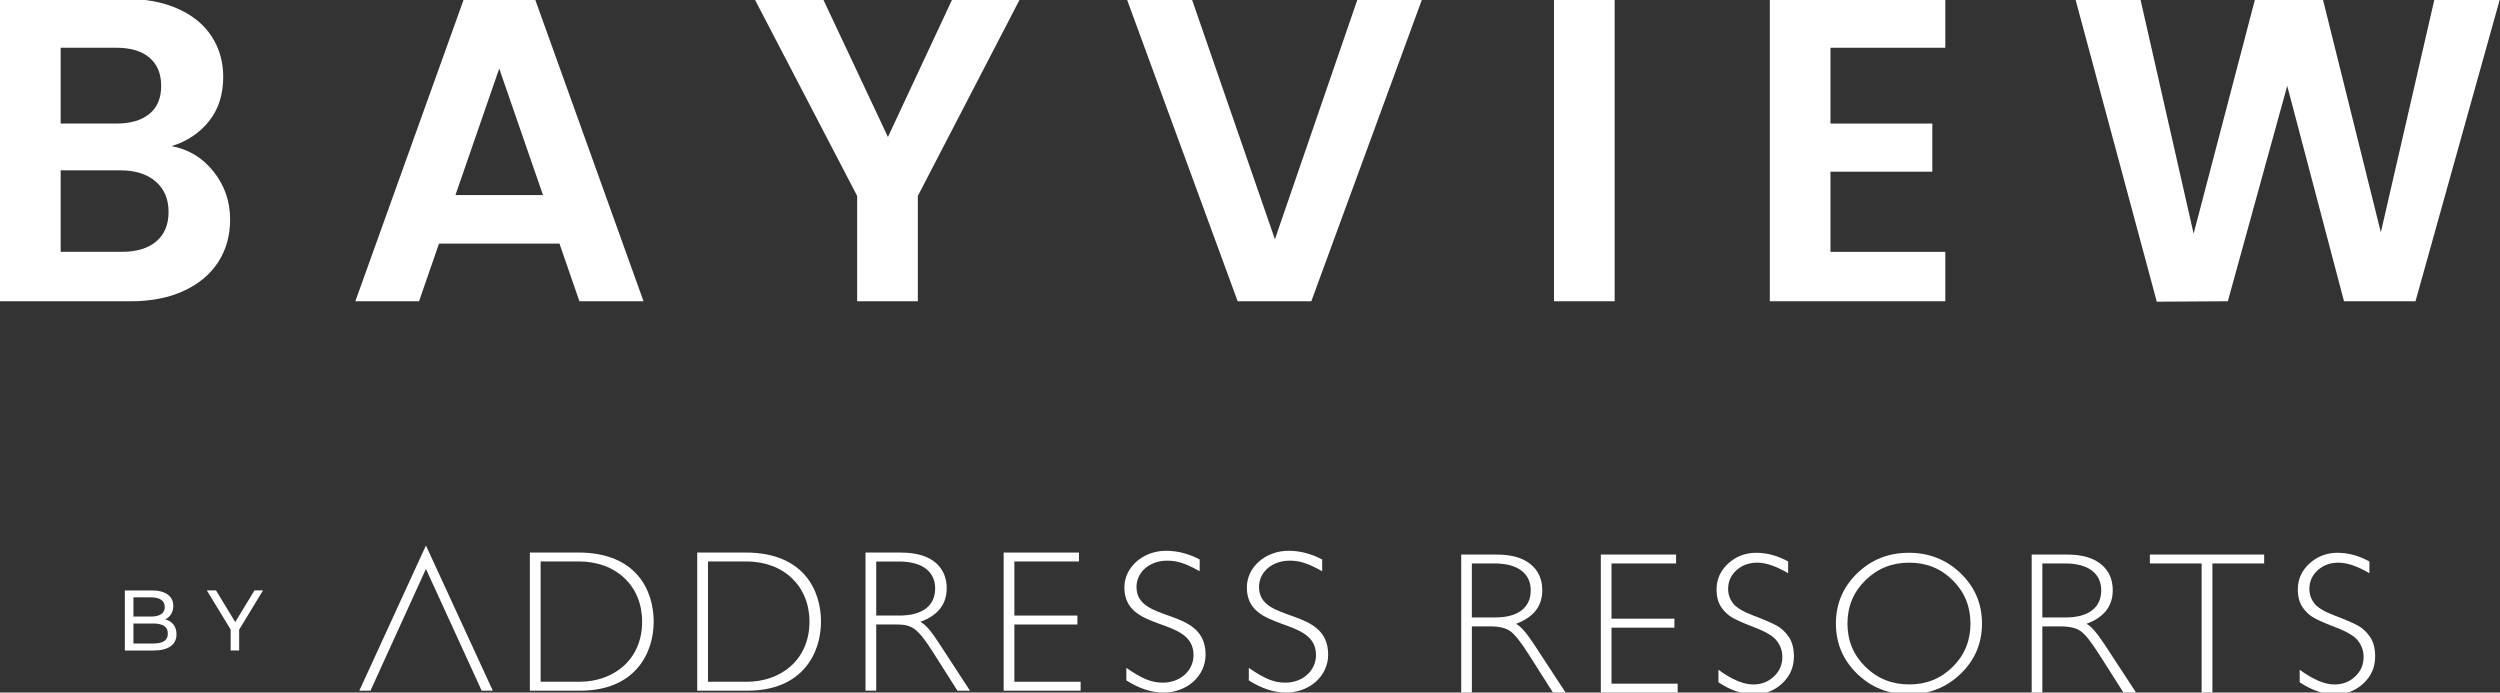
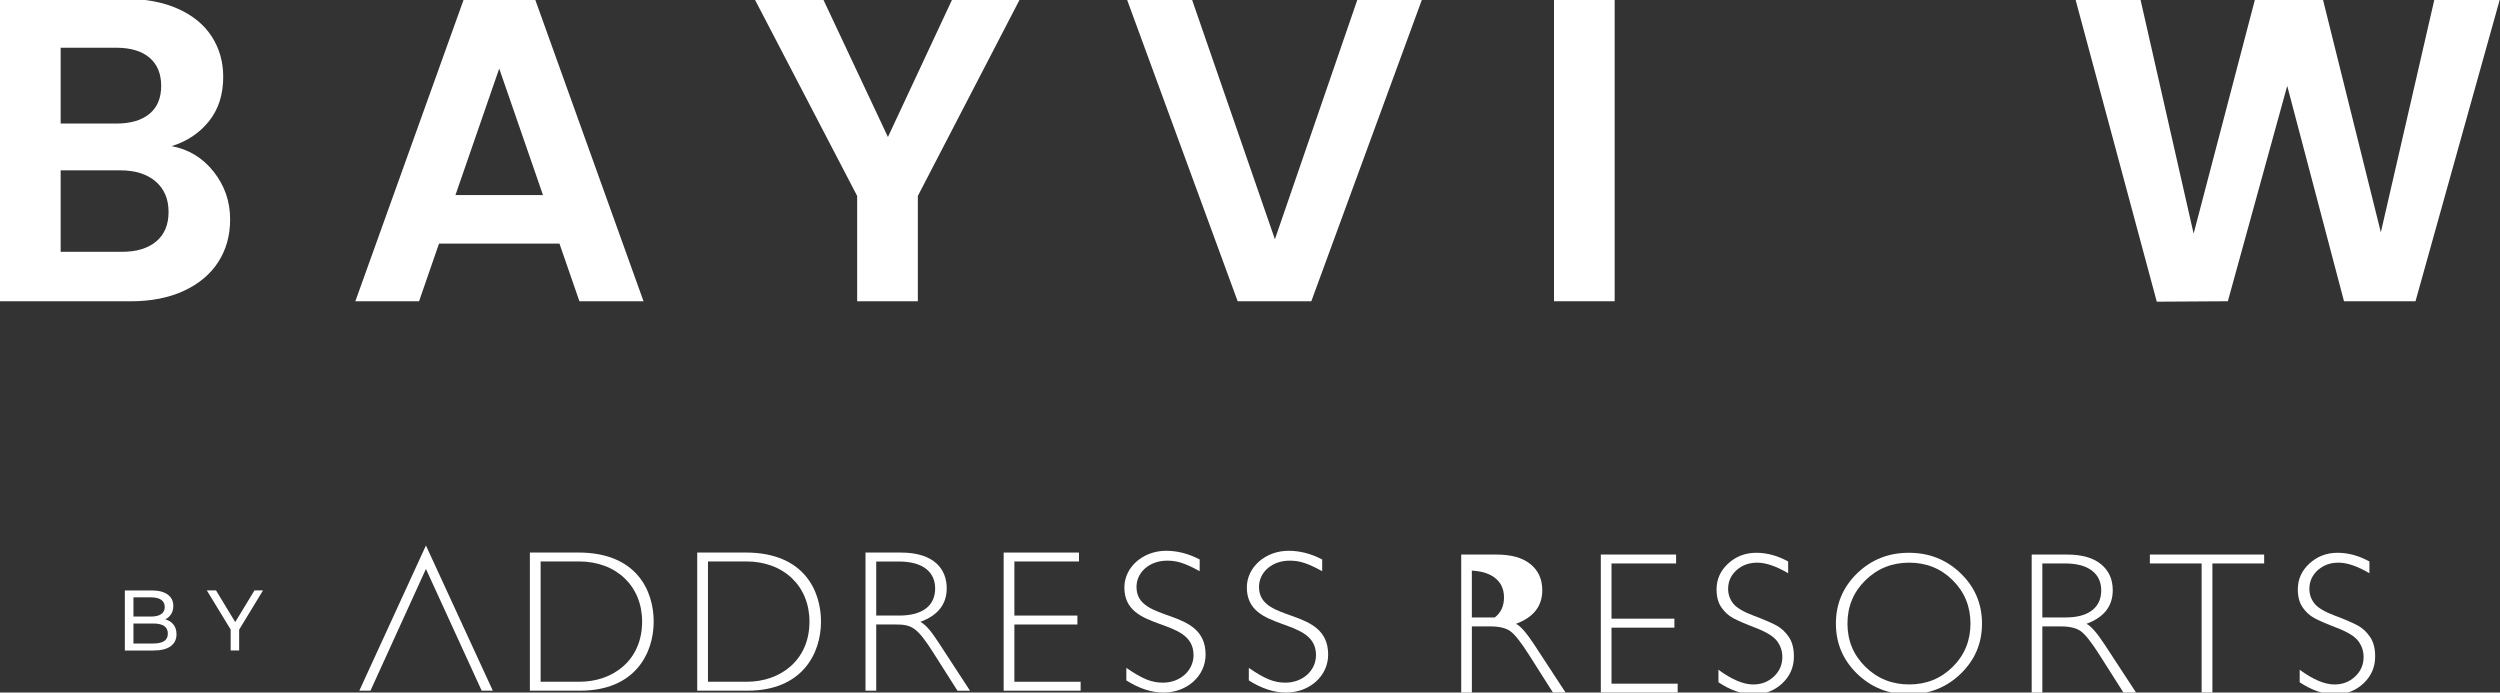
<svg xmlns="http://www.w3.org/2000/svg" version="1.1" id="Layer_1" x="0px" y="0px" viewBox="0 0 800 221.62" style="enable-background:new 0 0 800 221.62;" xml:space="preserve">
  <rect x="0" y="0" width="800" height="221.62" fill="#333333" stroke="none" />
  <style type="text/css">
	.st0{fill:#FFFFFF;}
</style>
  <path class="st0" d="M49.99,77.26c2.64-2.22,3.95-5.36,3.95-9.43c0-4.16-1.39-7.42-4.16-9.78c-2.77-2.36-6.52-3.54-11.23-3.54H19.41  v26.07h19.55C43.68,80.59,47.36,79.48,49.99,77.26 M19.41,39.54h17.75c4.62,0,8.18-1.04,10.68-3.12c2.5-2.08,3.74-5.06,3.74-8.95  c0-3.88-1.25-6.89-3.74-9.01c-2.5-2.13-6.06-3.19-10.68-3.19H19.41V39.54z M68.37,54.94c3.51,4.44,5.27,9.52,5.27,15.26  c0,5.18-1.27,9.73-3.81,13.66c-2.54,3.93-6.22,7-11.02,9.22c-4.81,2.22-10.49,3.33-17.06,3.33H0V-0.39h39.94  c6.56,0,12.22,1.06,16.99,3.19c4.76,2.13,8.37,5.08,10.82,8.88c2.45,3.79,3.68,8.09,3.68,12.9c0,5.64-1.5,10.35-4.51,14.15  c-3.01,3.79-7,6.47-12,8.04C60.37,47.77,64.85,50.5,68.37,54.94" />
  <path class="st0" d="M173.76,62.43l-14.01-40.49l-14.01,40.49H173.76z M179.03,77.96h-38.55L134.1,96.4h-20.39l34.81-96.93h22.6  l34.81,96.93h-20.52L179.03,77.96z" />
  <polygon class="st0" points="326.43,-0.39 293.71,62.7 293.71,96.4 274.29,96.4 274.29,62.7 241.43,-0.39 263.34,-0.39   284.14,43.84 304.8,-0.39 " />
  <polygon class="st0" points="455.12,-0.39 419.62,96.4 396.05,96.4 360.55,-0.39 381.35,-0.39 407.97,76.57 434.46,-0.39 " />
  <rect x="497.28" y="-0.39" class="st0" width="19.41" height="96.79" />
-   <polygon class="st0" points="585.75,15.28 585.75,39.54 618.34,39.54 618.34,54.94 585.75,54.94 585.75,80.59 622.5,80.59   622.5,96.4 566.34,96.4 566.34,-0.53 622.5,-0.53 622.5,15.28 " />
  <polygon class="st0" points="800,-0.39 772.96,96.4 750.08,96.4 731.91,27.48 712.91,96.4 690.17,96.54 664.1,-0.39 684.9,-0.39   701.96,74.77 721.65,-0.39 743.28,-0.39 761.87,74.35 779.06,-0.39 " />
  <path class="st0" d="M52.53,205.15c0.78-0.51,1.18-1.32,1.18-2.42c0-2.15-1.57-3.21-4.7-3.21H42.7v6.4h6.31  C50.57,205.92,51.73,205.67,52.53,205.15 M42.7,191.15v6.15h5.63c1.42,0,2.49-0.27,3.25-0.78c0.76-0.52,1.14-1.28,1.14-2.29  c0-1.01-0.39-1.77-1.14-2.3c-0.76-0.52-1.85-0.78-3.25-0.78L42.7,191.15L42.7,191.15z M55.52,199.87c0.64,0.82,0.96,1.85,0.96,3.09  c0,1.67-0.63,2.94-1.88,3.85c-1.25,0.9-3.08,1.35-5.48,1.35h-9.17v-19.22h8.62c2.2,0,3.89,0.44,5.1,1.32  c1.2,0.87,1.79,2.09,1.79,3.65c0,1.01-0.24,1.87-0.7,2.61c-0.46,0.73-1.1,1.29-1.88,1.67C54.01,198.5,54.88,199.06,55.52,199.87" />
  <polygon class="st0" points="76.53,201.49 76.53,208.14 73.81,208.14 73.81,201.45 66.18,188.92 69.12,188.92 75.27,199.06   81.44,188.92 84.17,188.92 " />
  <polygon class="st0" points="118.55,221.02 114.98,221.02 136.3,174.56 157.7,221.02 154.14,221.02 136.3,182.06 " />
  <path class="st0" d="M185.06,176.81c18.81,0,24.12,12.38,24.12,22.1c0,10.24-6.03,22.11-23.54,22.11h-16.08v-44.2L185.06,176.81  L185.06,176.81z M173,218.16h12.45c10.63,0,20.03-6.8,20.03-19.25c0-11.34-8.23-19.25-20.23-19.25H173V218.16z" />
  <path class="st0" d="M238.6,176.81c18.81,0,24.12,12.38,24.12,22.1c0,10.24-6.03,22.11-23.53,22.11h-16.08v-44.2L238.6,176.81  L238.6,176.81z M226.55,218.16H239c10.64,0,20.03-6.8,20.03-19.25c0-11.34-8.23-19.25-20.22-19.25h-12.26V218.16z" />
  <path class="st0" d="M288.3,176.82c10.82,0,14.65,5.5,14.65,11.41c0,5.11-2.79,8.68-8.43,10.76c2.08,1.1,3.83,3.63,5.9,6.74  l9.98,15.3h-4.01l-7.71-12.13c-5.31-8.37-7-9.07-12.32-9.07h-5.97v21.19h-3.43v-44.2H288.3L288.3,176.82z M280.38,196.98h7.34  c7.78,0,11.53-3.37,11.53-8.68c0-4.99-3.56-8.62-11.66-8.62h-7.2V196.98L280.38,196.98L280.38,196.98z" />
  <polygon class="st0" points="345.28,179.67 324.6,179.67 324.6,196.98 344.77,196.98 344.77,199.84 324.6,199.84 324.6,218.16   345.8,218.16 345.8,221.02 321.17,221.02 321.17,176.82 345.28,176.82 " />
  <path class="st0" d="M383.89,182.78c-4.76-2.6-7.2-3.37-10.4-3.37c-5.59,0-9.81,3.63-9.81,8.43c0,11.8,22.11,6.16,22.11,21.65  c0,6.81-5.92,12.13-13.46,12.13c-3.82,0-7.83-1.29-11.9-3.89v-4.01c5.16,3.55,8.08,4.73,11.7,4.73c5.51,0,9.8-3.83,9.8-8.81  c0-12.57-22.13-7.06-22.13-21.65c0-6.54,5.99-11.74,13.35-11.74c3.6,0,7.14,0.9,10.75,2.78L383.89,182.78L383.89,182.78z" />
  <path class="st0" d="M423.1,182.78c-4.76-2.6-7.2-3.37-10.42-3.37c-5.58,0-9.8,3.63-9.8,8.43c0,11.8,22.13,6.16,22.13,21.65  c0,6.81-5.92,12.13-13.48,12.13c-3.82,0-7.83-1.29-11.91-3.89v-4.01c5.16,3.55,8.1,4.73,11.7,4.73c5.51,0,9.8-3.83,9.8-8.81  c0-12.57-22.13-7.06-22.13-21.65c0-6.54,5.99-11.74,13.35-11.74c3.61,0,7.15,0.9,10.76,2.78V182.78L423.1,182.78z" />
-   <path class="st0" d="M470.99,180.3v17.29h7.33c3.73,0,6.58-0.75,8.55-2.26c1.97-1.51,2.96-3.64,2.96-6.4c0-2.72-1-4.84-3-6.35  c-2-1.52-4.88-2.28-8.63-2.28H470.99z M467.58,177.46h11.32c4.74,0,8.37,1.03,10.87,3.08c2.51,2.05,3.76,4.83,3.76,8.33  c0,5.1-2.8,8.68-8.41,10.75c1.45,0.7,3.41,2.94,5.88,6.73l9.99,15.27h-4.04l-7.69-12.1c-2.57-4.05-4.57-6.57-6-7.57  c-1.43-1-3.53-1.5-6.29-1.5h-5.97v21.18h-3.41V177.46z" />
+   <path class="st0" d="M470.99,180.3v17.29h7.33c1.97-1.51,2.96-3.64,2.96-6.4c0-2.72-1-4.84-3-6.35  c-2-1.52-4.88-2.28-8.63-2.28H470.99z M467.58,177.46h11.32c4.74,0,8.37,1.03,10.87,3.08c2.51,2.05,3.76,4.83,3.76,8.33  c0,5.1-2.8,8.68-8.41,10.75c1.45,0.7,3.41,2.94,5.88,6.73l9.99,15.27h-4.04l-7.69-12.1c-2.57-4.05-4.57-6.57-6-7.57  c-1.43-1-3.53-1.5-6.29-1.5h-5.97v21.18h-3.41V177.46z" />
  <polygon class="st0" points="536.35,177.46 536.35,180.3 515.68,180.3 515.68,197.97 535.81,197.97 535.81,200.85 515.68,200.85   515.68,218.77 536.85,218.77 536.85,221.62 512.26,221.62 512.26,177.46 " />
  <path class="st0" d="M572.21,179.67v3.76c-3.83-2.25-7.13-3.38-9.89-3.38c-2.65,0-4.87,0.81-6.65,2.42  c-1.78,1.61-2.67,3.61-2.67,5.99c0,1.71,0.53,3.24,1.58,4.61c1.05,1.37,3.26,2.69,6.61,3.95c3.35,1.26,5.79,2.32,7.33,3.16  c1.54,0.84,2.84,2.07,3.92,3.67c1.08,1.6,1.61,3.68,1.61,6.23c0,3.39-1.24,6.26-3.73,8.6c-2.49,2.34-5.52,3.51-9.1,3.51  c-3.67,0-7.44-1.29-11.32-3.86v-4.01c4.28,3.14,7.99,4.71,11.13,4.71c2.61,0,4.82-0.85,6.62-2.55c1.8-1.7,2.7-3.78,2.7-6.24  c0-1.88-0.56-3.57-1.68-5.07c-1.12-1.51-3.38-2.91-6.79-4.23c-3.41-1.31-5.85-2.36-7.32-3.17c-1.47-0.8-2.71-1.94-3.73-3.43  c-1.02-1.48-1.53-3.4-1.53-5.73c0-3.24,1.24-6.01,3.73-8.29c2.49-2.28,5.48-3.43,8.98-3.43  C565.44,176.89,568.84,177.82,572.21,179.67" />
  <path class="st0" d="M610.95,219.02c5.5,0,10.14-1.88,13.93-5.64c3.78-3.76,5.67-8.37,5.67-13.83c0-5.48-1.89-10.1-5.67-13.86  c-3.78-3.76-8.43-5.64-13.93-5.64c-5.52,0-10.19,1.88-14.02,5.64c-3.83,3.76-5.74,8.38-5.74,13.86c0,5.46,1.91,10.07,5.74,13.83  C600.76,217.14,605.43,219.02,610.95,219.02 M610.82,176.89c6.53,0,12.07,2.2,16.61,6.59c4.54,4.39,6.81,9.75,6.81,16.07  c0,6.3-2.27,11.65-6.81,16.04c-4.54,4.39-10.08,6.59-16.61,6.59c-6.51,0-12.03-2.2-16.55-6.59c-4.52-4.39-6.78-9.74-6.78-16.04  c0-6.32,2.26-11.68,6.78-16.07C598.8,179.09,604.31,176.89,610.82,176.89" />
  <path class="st0" d="M653.55,180.3v17.29h7.33c3.73,0,6.58-0.75,8.55-2.26c1.97-1.51,2.96-3.64,2.96-6.4c0-2.72-1-4.84-3-6.35  c-2-1.52-4.88-2.28-8.63-2.28H653.55z M650.13,177.46h11.32c4.74,0,8.37,1.03,10.87,3.08c2.51,2.05,3.76,4.83,3.76,8.33  c0,5.1-2.8,8.68-8.41,10.75c1.45,0.7,3.41,2.94,5.88,6.73l9.99,15.27h-4.04l-7.69-12.1c-2.57-4.05-4.57-6.57-6-7.57  c-1.43-1-3.53-1.5-6.29-1.5h-5.97v21.18h-3.41V177.46z" />
  <polygon class="st0" points="724.53,177.46 724.53,180.3 707.97,180.3 707.97,221.62 704.52,221.62 704.52,180.3 687.96,180.3   687.96,177.46 " />
  <path class="st0" d="M758.21,179.67v3.76c-3.83-2.25-7.13-3.38-9.89-3.38c-2.65,0-4.87,0.81-6.65,2.42  c-1.78,1.61-2.67,3.61-2.67,5.99c0,1.71,0.53,3.24,1.58,4.61c1.05,1.37,3.26,2.69,6.61,3.95c3.35,1.26,5.79,2.32,7.33,3.16  c1.54,0.84,2.84,2.07,3.92,3.67c1.08,1.6,1.61,3.68,1.61,6.23c0,3.39-1.24,6.26-3.73,8.6c-2.49,2.34-5.52,3.51-9.1,3.51  c-3.67,0-7.44-1.29-11.32-3.86v-4.01c4.28,3.14,7.99,4.71,11.13,4.71c2.61,0,4.82-0.85,6.62-2.55c1.8-1.7,2.7-3.78,2.7-6.24  c0-1.88-0.56-3.57-1.68-5.07c-1.12-1.51-3.38-2.91-6.79-4.23c-3.41-1.31-5.85-2.36-7.32-3.17c-1.47-0.8-2.71-1.94-3.73-3.43  c-1.02-1.48-1.53-3.4-1.53-5.73c0-3.24,1.24-6.01,3.73-8.29c2.49-2.28,5.48-3.43,8.98-3.43  C751.44,176.89,754.84,177.82,758.21,179.67" />
</svg>